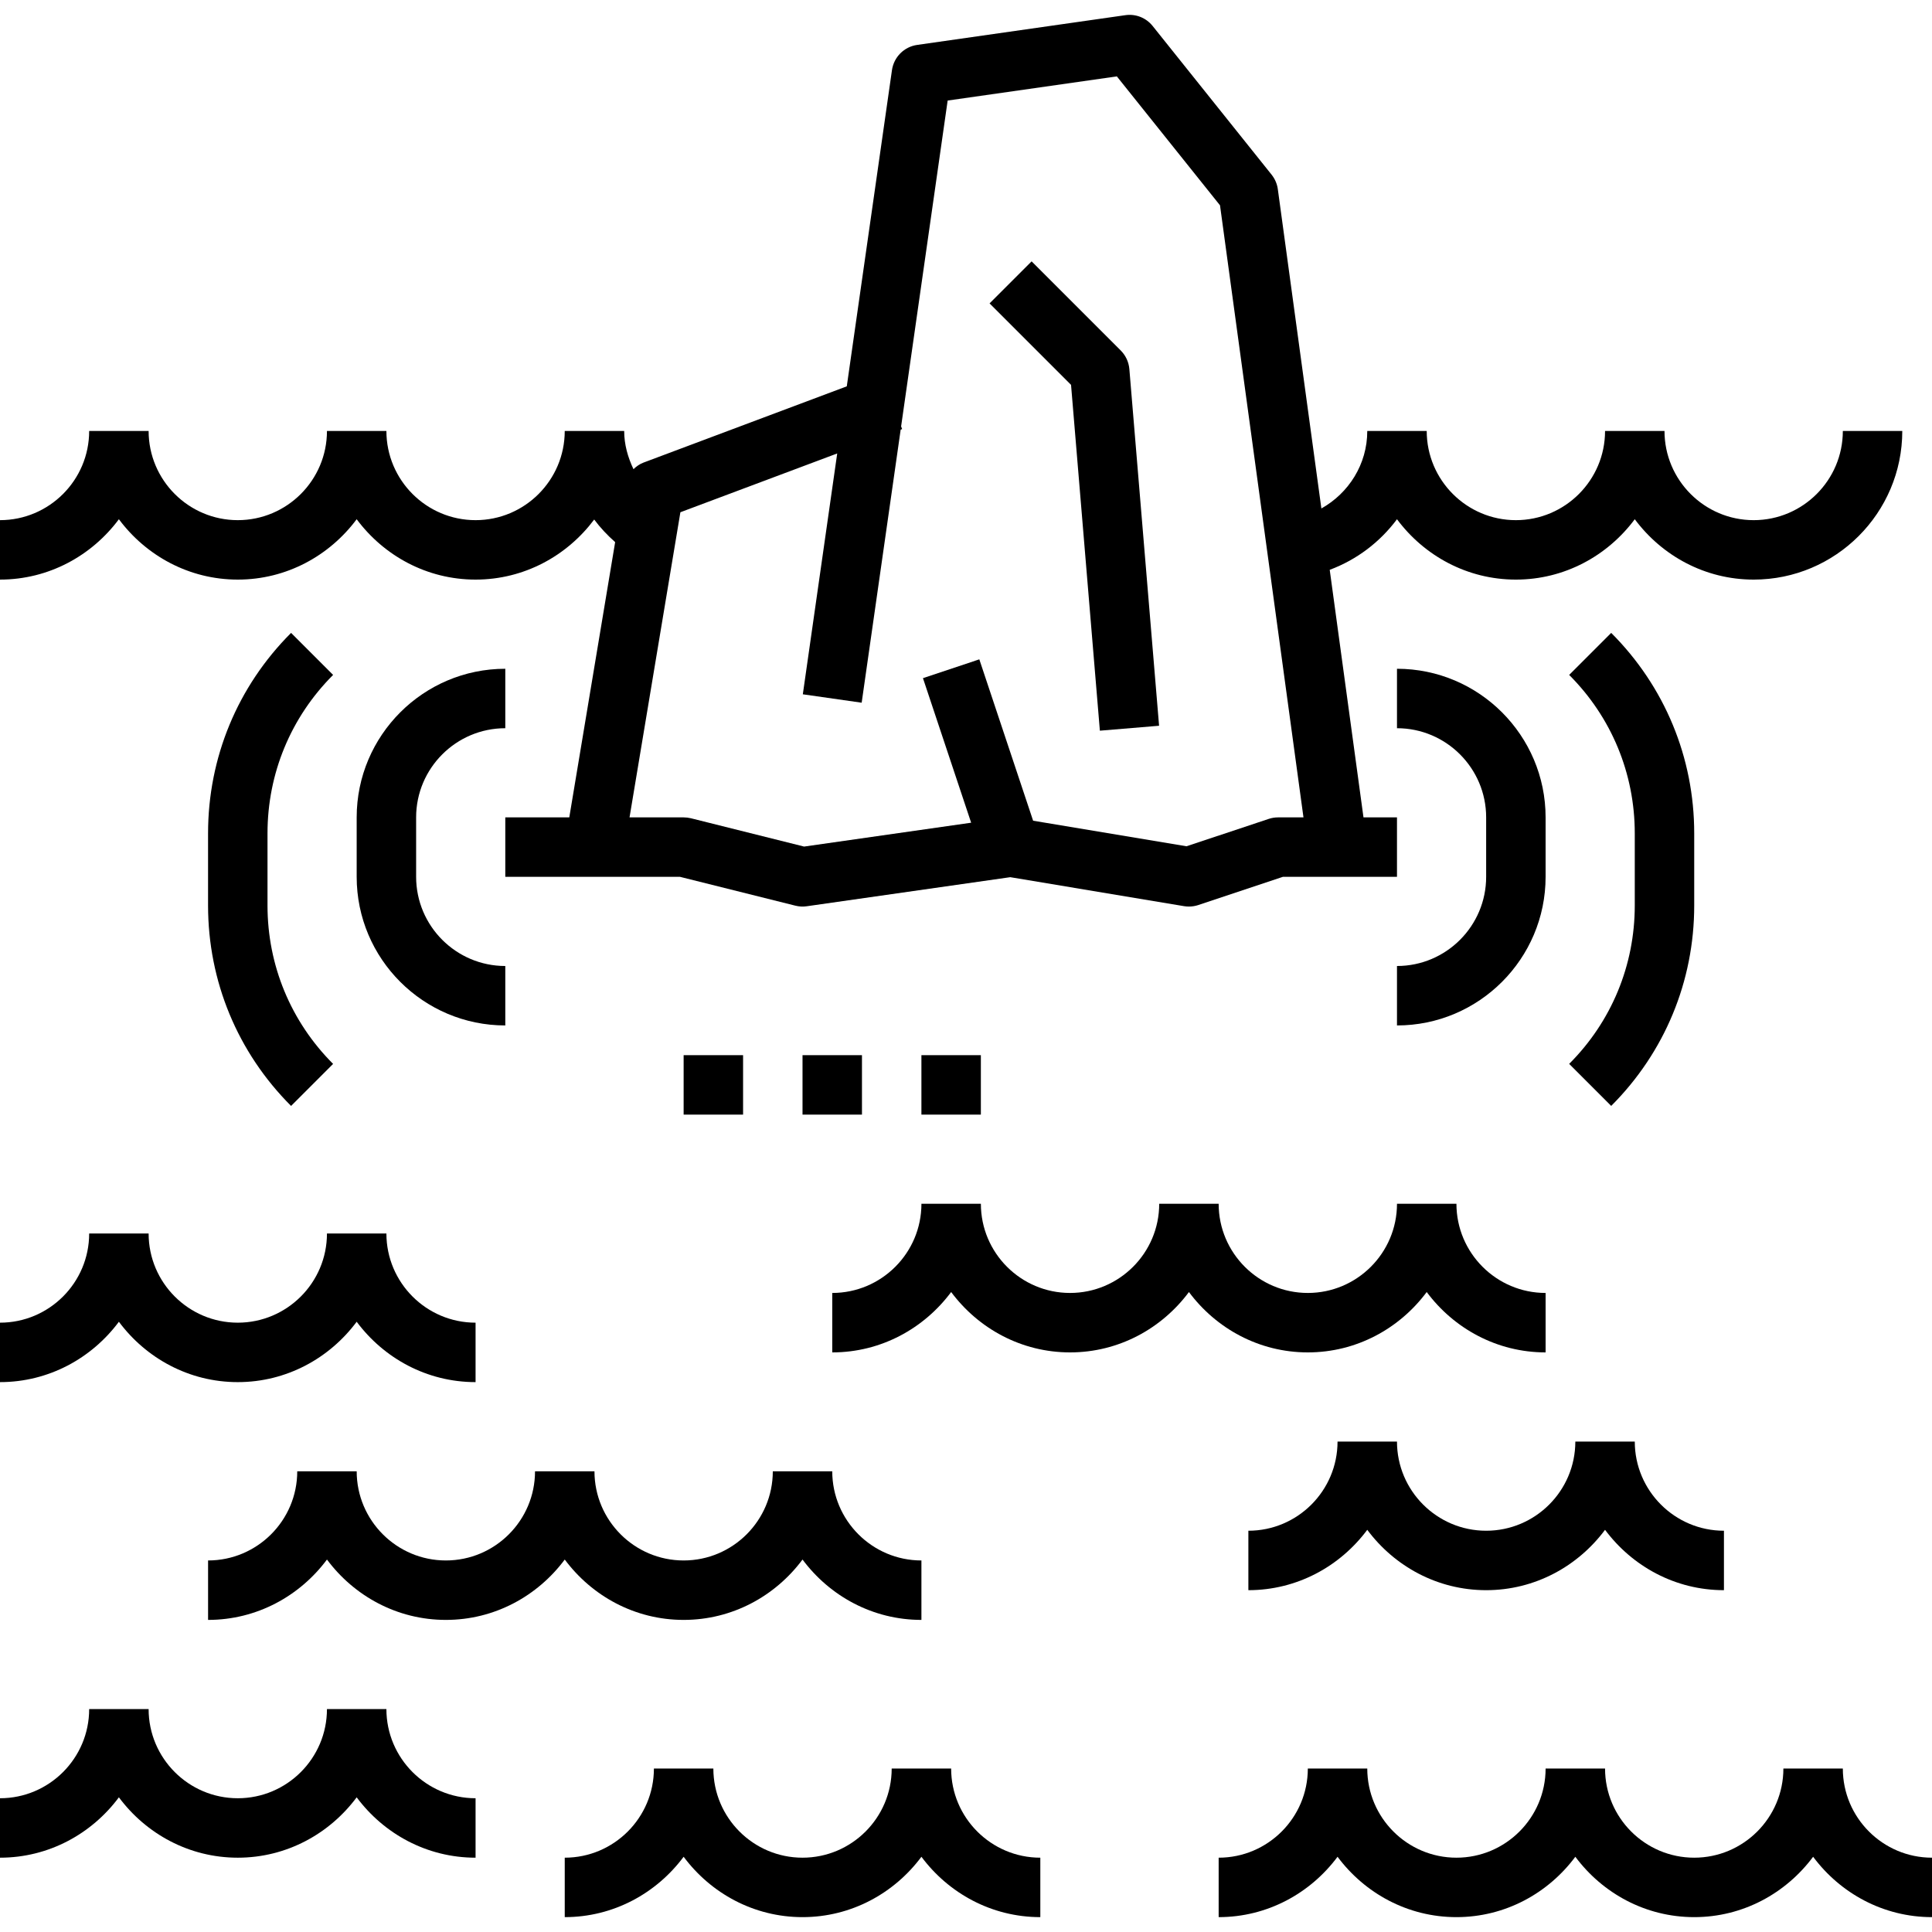
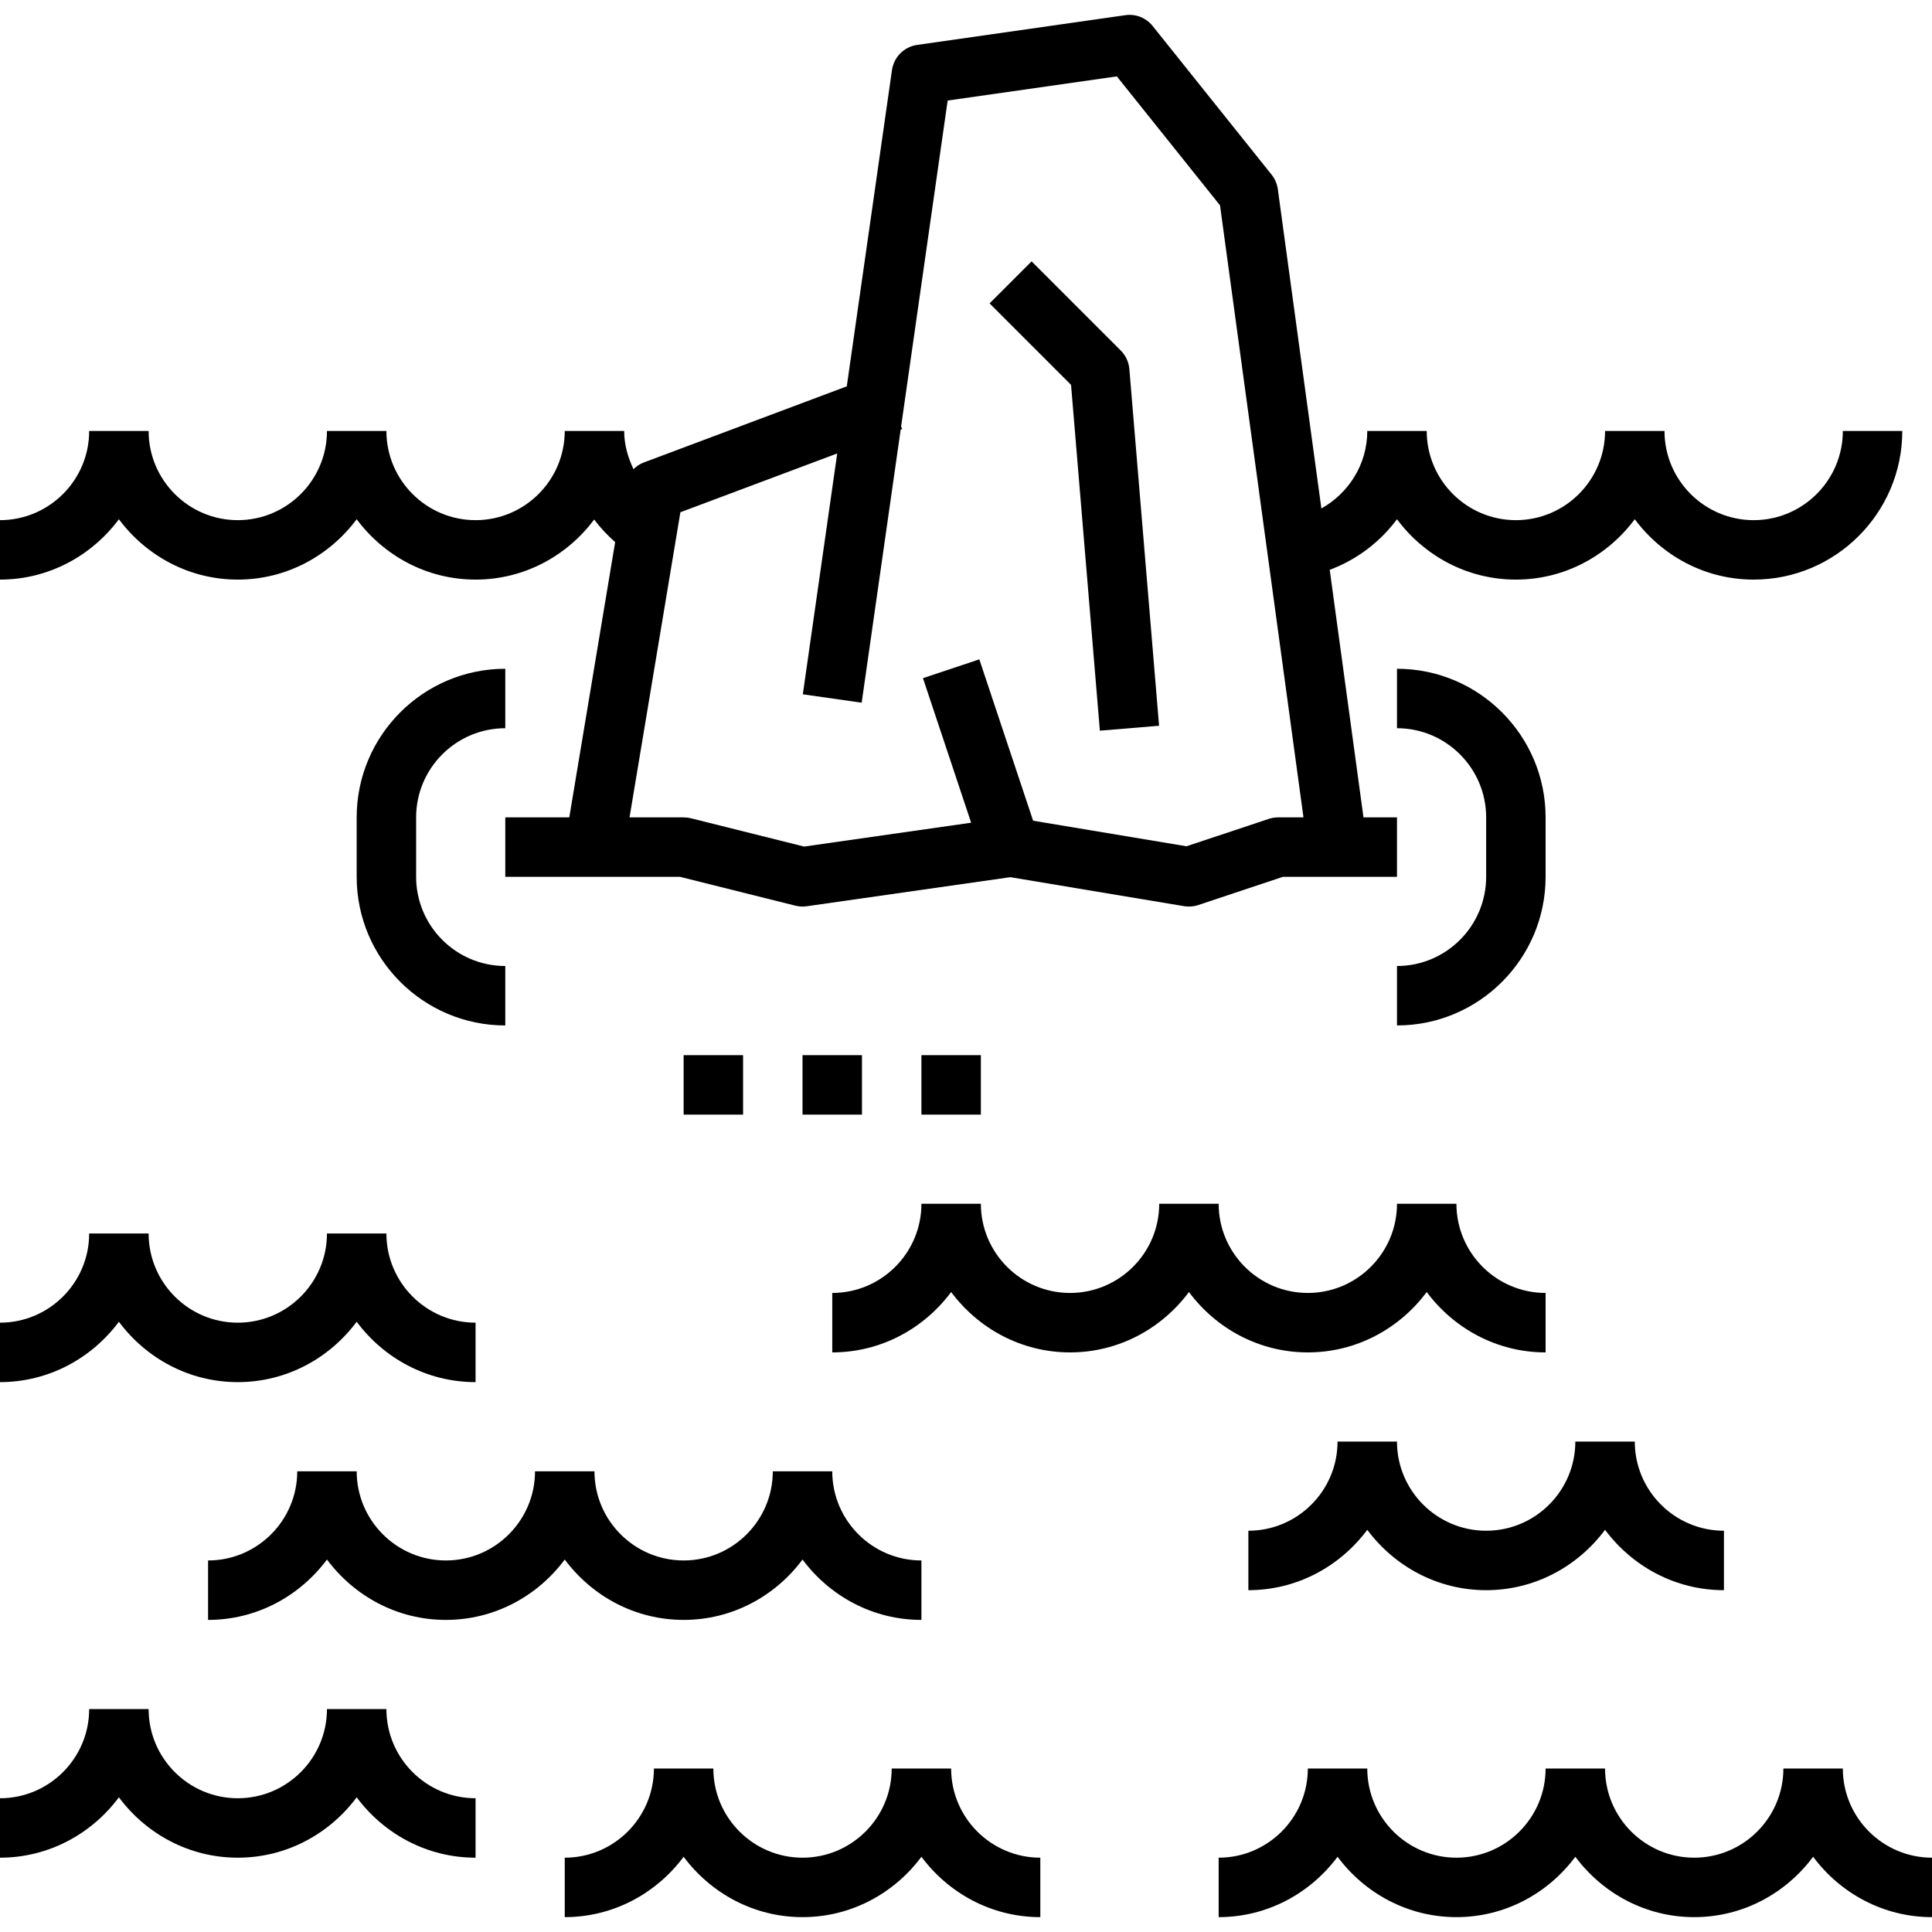
<svg xmlns="http://www.w3.org/2000/svg" version="1.1" id="Capa_1" x="0px" y="0px" viewBox="0 0 65 65" style="enable-background:new 0 0 65 65;" xml:space="preserve">
  <g>
    <path d="M17,24.5v-2c-2.757,0-5,2.243-5,5v2c0,2.757,2.243,5,5,5v-2c-1.654,0-3-1.346-3-3v-2C14,25.846,15.346,24.5,17,24.5z" />
    <path d="M47,32.5v2c2.757,0,5-2.243,5-5v-2c0-2.757-2.243-5-5-5v2c1.654,0,3,1.346,3,3v2C50,31.154,48.654,32.5,47,32.5z" />
    <path d="M37.004,24.583l1.992-0.166l-1-12c-0.02-0.236-0.122-0.457-0.289-0.624l-3-3l-1.414,1.414l2.741,2.741L37.004,24.583z" />
    <path d="M4,17.469C4.912,18.694,6.359,19.5,8,19.5s3.088-0.806,4-2.031c0.912,1.225,2.359,2.031,4,2.031   c1.636,0,3.079-0.802,3.991-2.021c0.206,0.277,0.444,0.529,0.705,0.76L19.153,27.5H17v2h5.877l3.881,0.97   c0.124,0.031,0.256,0.04,0.384,0.02l6.847-0.978l5.848,0.975C39.89,30.496,39.945,30.5,40,30.5c0.107,0,0.214-0.017,0.316-0.051   l2.846-0.949H47v-2h-1.127l-1.136-8.329c0.911-0.34,1.691-0.934,2.263-1.702c0.912,1.225,2.359,2.031,4,2.031s3.088-0.806,4-2.031   c0.912,1.225,2.359,2.031,4,2.031c2.757,0,5-2.243,5-5h-2c0,1.654-1.346,3-3,3s-3-1.346-3-3h-2c0,1.654-1.346,3-3,3s-3-1.346-3-3   h-2c0,1.123-0.628,2.093-1.544,2.607L42.991,6.365c-0.024-0.179-0.098-0.348-0.21-0.489l-4-5C38.56,0.6,38.215,0.459,37.858,0.511   l-7,1c-0.44,0.062-0.785,0.408-0.849,0.848l-1.52,10.639l-6.841,2.566c-0.129,0.049-0.239,0.128-0.335,0.221   C21.123,15.386,21,14.954,21,14.5h-2c0,1.654-1.346,3-3,3s-3-1.346-3-3h-2c0,1.654-1.346,3-3,3s-3-1.346-3-3H3c0,1.654-1.346,3-3,3   v2C1.641,19.5,3.088,18.694,4,17.469z M28.167,15.256l-1.157,8.103l1.98,0.283l1.312-9.187l0.049-0.019l-0.034-0.09l1.566-10.963   l5.692-0.813l3.471,4.338L43.854,27.5H43c-0.107,0-0.214,0.017-0.316,0.051l-2.765,0.921l-5.161-0.86l-1.81-5.429l-1.896,0.633   l1.621,4.863l-5.62,0.803l-3.81-0.953C23.163,27.51,23.082,27.5,23,27.5h-1.82l1.711-10.266L28.167,15.256z" />
    <rect x="31" y="35.5" width="2" height="2" />
    <rect x="27" y="35.5" width="2" height="2" />
    <rect x="23" y="35.5" width="2" height="2" />
    <path d="M44,45.5c1.641,0,3.088-0.806,4-2.031c0.912,1.225,2.359,2.031,4,2.031v-2c-1.654,0-3-1.346-3-3h-2c0,1.654-1.346,3-3,3   s-3-1.346-3-3h-2c0,1.654-1.346,3-3,3s-3-1.346-3-3h-2c0,1.654-1.346,3-3,3v2c1.641,0,3.088-0.806,4-2.031   c0.912,1.225,2.359,2.031,4,2.031s3.088-0.806,4-2.031C40.912,44.694,42.359,45.5,44,45.5z" />
    <path d="M23,54.5c1.641,0,3.088-0.806,4-2.031c0.912,1.225,2.359,2.031,4,2.031v-2c-1.654,0-3-1.346-3-3h-2c0,1.654-1.346,3-3,3   s-3-1.346-3-3h-2c0,1.654-1.346,3-3,3s-3-1.346-3-3h-2c0,1.654-1.346,3-3,3v2c1.641,0,3.088-0.806,4-2.031   c0.912,1.225,2.359,2.031,4,2.031s3.088-0.806,4-2.031C19.912,53.694,21.359,54.5,23,54.5z" />
    <path d="M62,59.5h-2c0,1.654-1.346,3-3,3s-3-1.346-3-3h-2c0,1.654-1.346,3-3,3s-3-1.346-3-3h-2c0,1.654-1.346,3-3,3v2   c1.641,0,3.088-0.806,4-2.031c0.912,1.225,2.359,2.031,4,2.031s3.088-0.806,4-2.031c0.912,1.225,2.359,2.031,4,2.031   s3.088-0.806,4-2.031c0.912,1.225,2.359,2.031,4,2.031v-2C63.346,62.5,62,61.154,62,59.5z" />
    <path d="M47,48.5h-2c0,1.654-1.346,3-3,3v2c1.641,0,3.088-0.806,4-2.031c0.912,1.225,2.359,2.031,4,2.031s3.088-0.806,4-2.031   c0.912,1.225,2.359,2.031,4,2.031v-2c-1.654,0-3-1.346-3-3h-2c0,1.654-1.346,3-3,3S47,50.154,47,48.5z" />
    <path d="M4,44.469C4.912,45.694,6.359,46.5,8,46.5s3.088-0.806,4-2.031c0.912,1.225,2.359,2.031,4,2.031v-2c-1.654,0-3-1.346-3-3   h-2c0,1.654-1.346,3-3,3s-3-1.346-3-3H3c0,1.654-1.346,3-3,3v2C1.641,46.5,3.088,45.694,4,44.469z" />
    <path d="M13,57.5h-2c0,1.654-1.346,3-3,3s-3-1.346-3-3H3c0,1.654-1.346,3-3,3v2c1.641,0,3.088-0.806,4-2.031   C4.912,61.694,6.359,62.5,8,62.5s3.088-0.806,4-2.031c0.912,1.225,2.359,2.031,4,2.031v-2C14.346,60.5,13,59.154,13,57.5z" />
    <path d="M32,59.5h-2c0,1.654-1.346,3-3,3s-3-1.346-3-3h-2c0,1.654-1.346,3-3,3v2c1.641,0,3.088-0.806,4-2.031   c0.912,1.225,2.359,2.031,4,2.031s3.088-0.806,4-2.031c0.912,1.225,2.359,2.031,4,2.031v-2C33.346,62.5,32,61.154,32,59.5z" />
-     <path d="M11.207,22.707l-1.414-1.414C7.992,23.094,7,25.489,7,28.036v2.429c0,2.547,0.992,4.942,2.793,6.743l1.414-1.414   C9.784,34.37,9,32.477,9,30.465v-2.429C9,26.023,9.784,24.131,11.207,22.707z" />
-     <path d="M52.793,35.793l1.414,1.414C56.008,35.406,57,33.011,57,30.465v-2.429c0-2.547-0.992-4.942-2.793-6.743l-1.414,1.414   C54.216,24.131,55,26.023,55,28.036v2.429C55,32.477,54.216,34.37,52.793,35.793z" />
  </g>
  <g>
</g>
  <g>
</g>
  <g>
</g>
  <g>
</g>
  <g>
</g>
  <g>
</g>
  <g>
</g>
  <g>
</g>
  <g>
</g>
  <g>
</g>
  <g>
</g>
  <g>
</g>
  <g>
</g>
  <g>
</g>
  <g>
</g>
</svg>